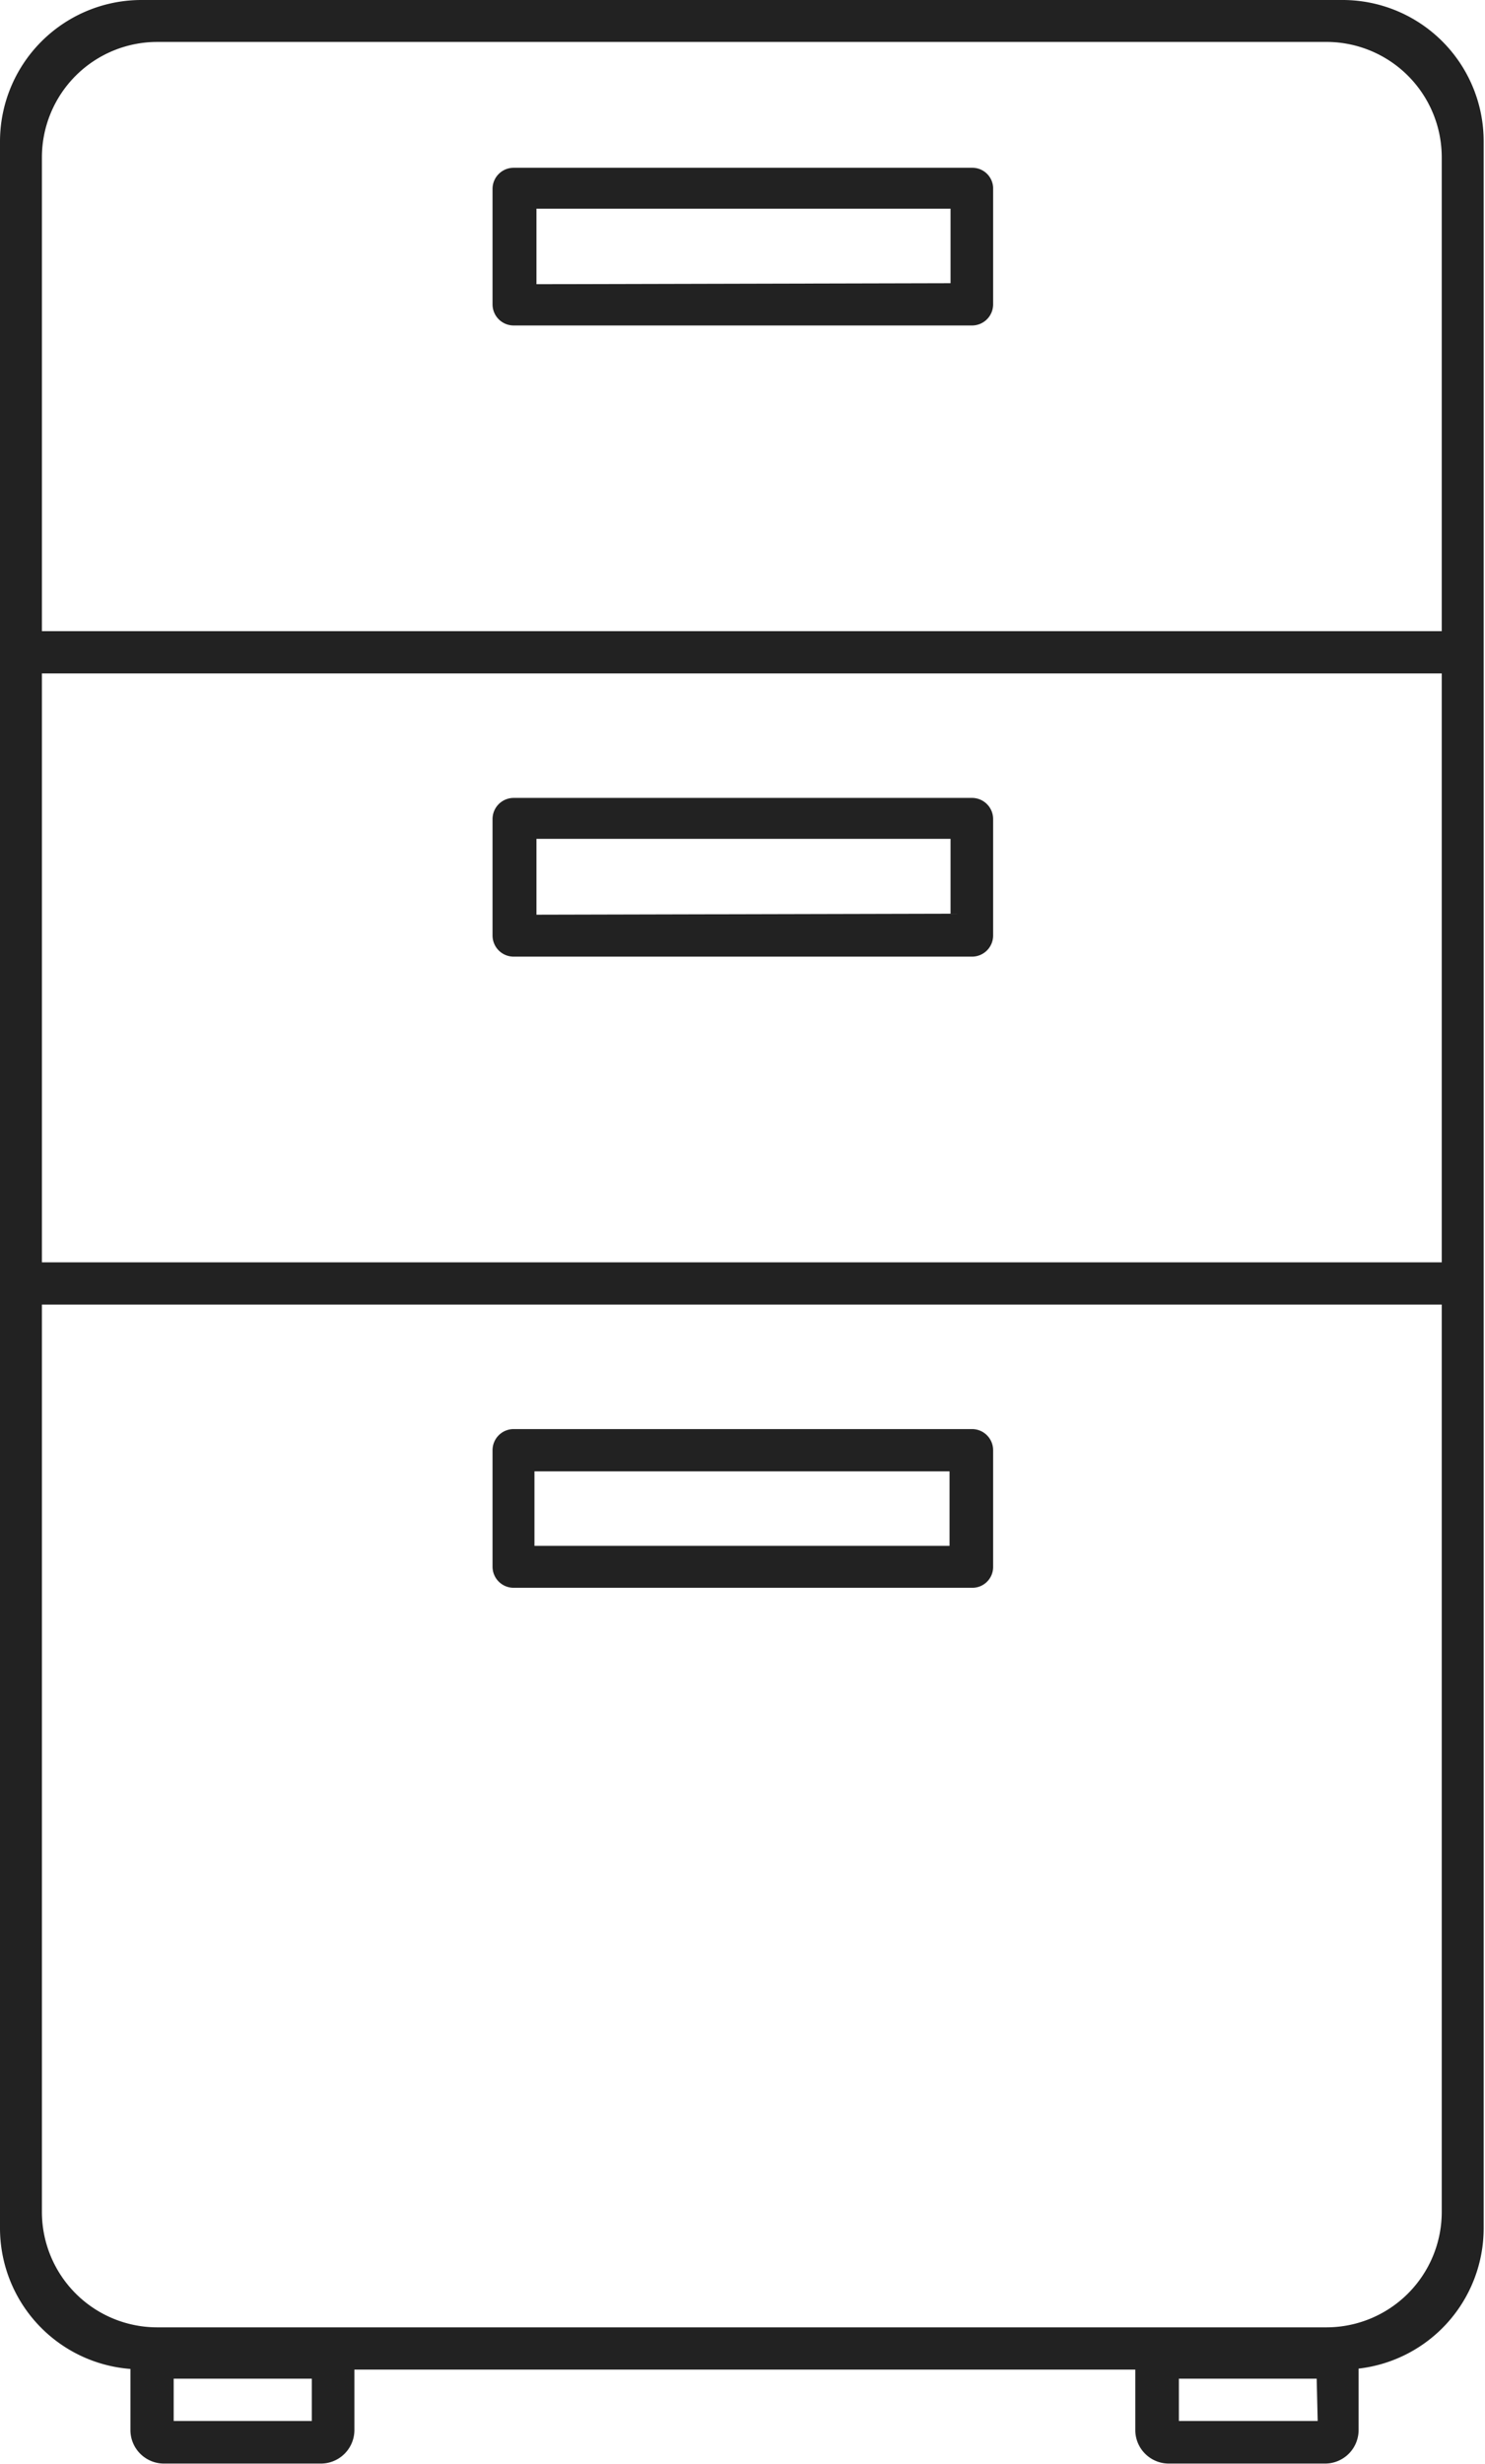
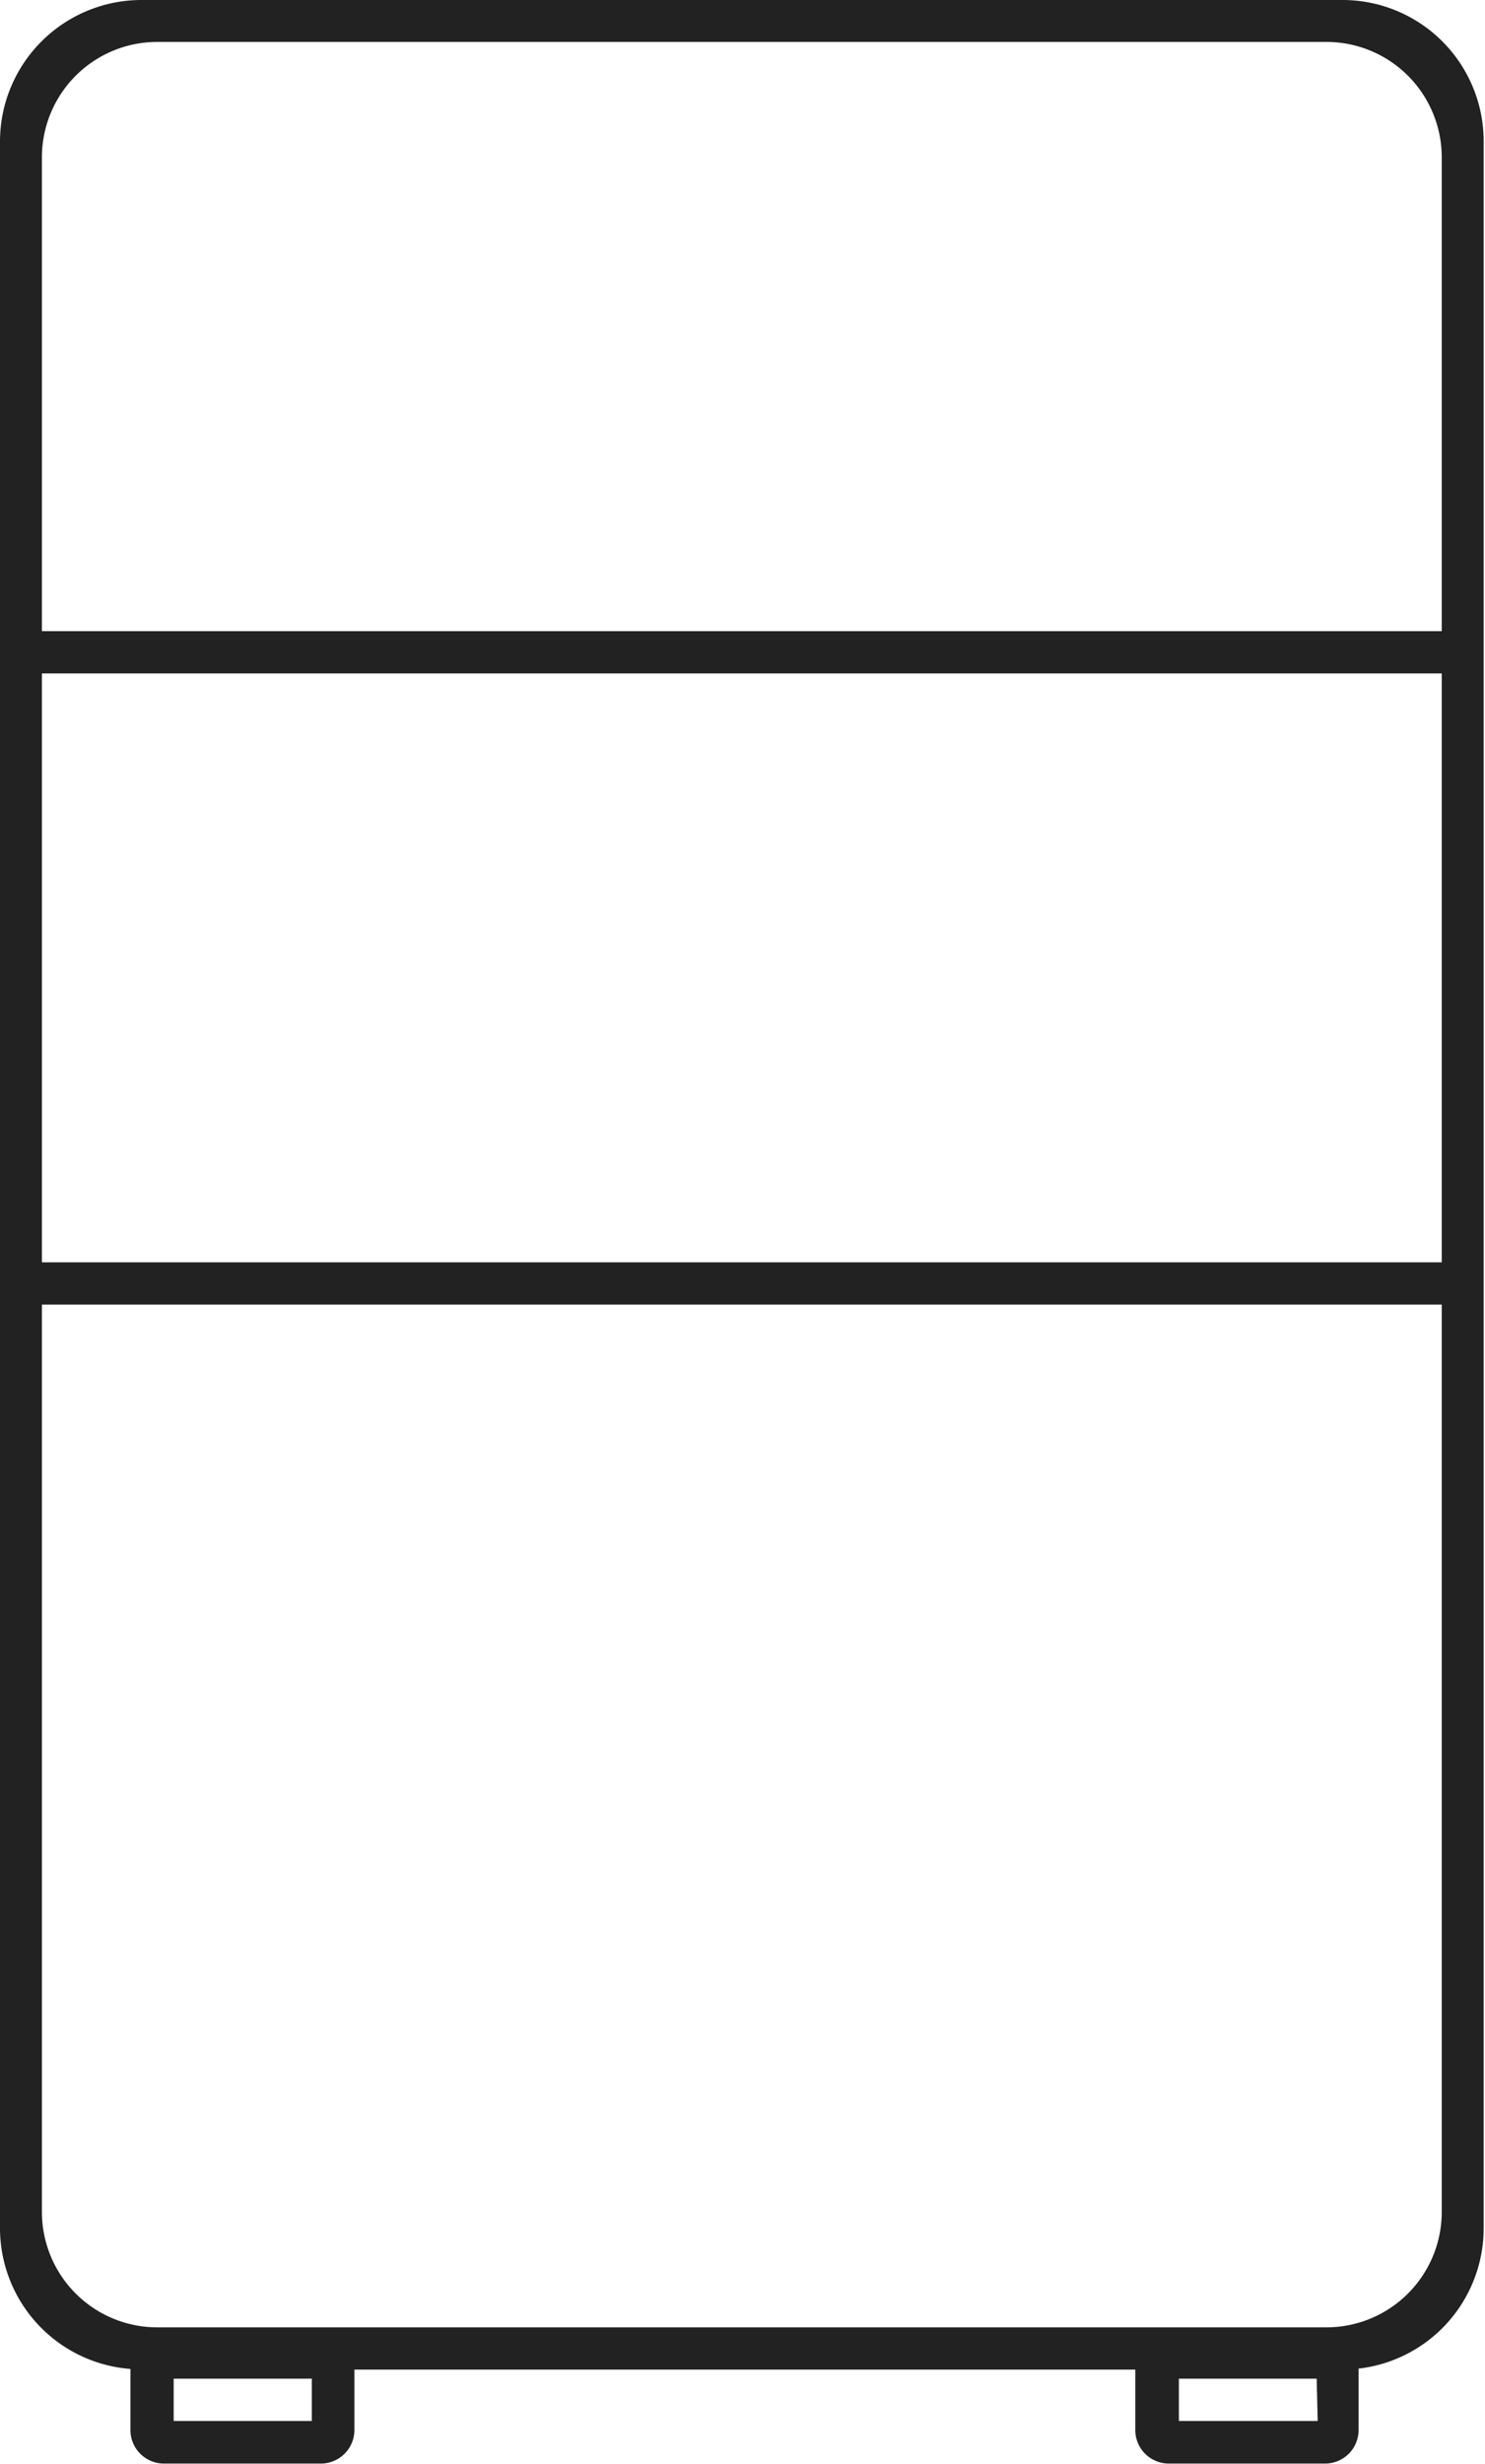
<svg xmlns="http://www.w3.org/2000/svg" id="8a455bc1-0912-4355-9901-d94670d7e86e" data-name="Layer 1" viewBox="0 0 44.29 73.44">
  <title>icon-beneath-desk</title>
  <path d="M40.08,0H4.21A4.22,4.22,0,0,0,0,4.21v62.2A4.21,4.21,0,0,0,3.89,70.6v1.82a1,1,0,0,0,1,1H9.57a1,1,0,0,0,1-1v-1.8H33.86v1.8a1,1,0,0,0,1,1h4.66a1,1,0,0,0,1-1V70.59a4.21,4.21,0,0,0,3.73-4.18V4.21A4.21,4.21,0,0,0,40.08,0ZM1.25,37.62V20.07H43V37.62Zm0-18.81V4.69A3.44,3.44,0,0,1,4.69,1.25H39.61A3.44,3.44,0,0,1,43,4.69V18.81Zm0,20.07H43V65.93a3.44,3.44,0,0,1-3.43,3.43H4.68a3.44,3.44,0,0,1-3.43-3.43ZM9.3,72.15H5.18V70.89H9.3Zm30,0H35.16V70.89h4.11Z" fill="#222" />
-   <path d="M29,5H15.32a.63.63,0,0,0-.63.62V9.07a.63.63,0,0,0,.63.63H29a.63.63,0,0,0,.62-.63V5.59A.62.62,0,0,0,29,5Zm-13,3.47V6.22H28.35V8.44Z" fill="#222" />
-   <path d="M29,23.78H15.32a.63.63,0,0,0-.63.63v3.47a.63.63,0,0,0,.63.63H29a.63.63,0,0,0,.62-.63V24.41A.63.63,0,0,0,29,23.78Zm-13,3.48V25H28.35v2.23Z" fill="#222" />
-   <path d="M15.32,47.32H29a.62.62,0,0,0,.62-.62V43.22a.63.63,0,0,0-.62-.63H15.32a.63.63,0,0,0-.63.63V46.7A.63.63,0,0,0,15.32,47.32Zm13-3.47v2.22H15.94V43.85Z" fill="#222" />
</svg>